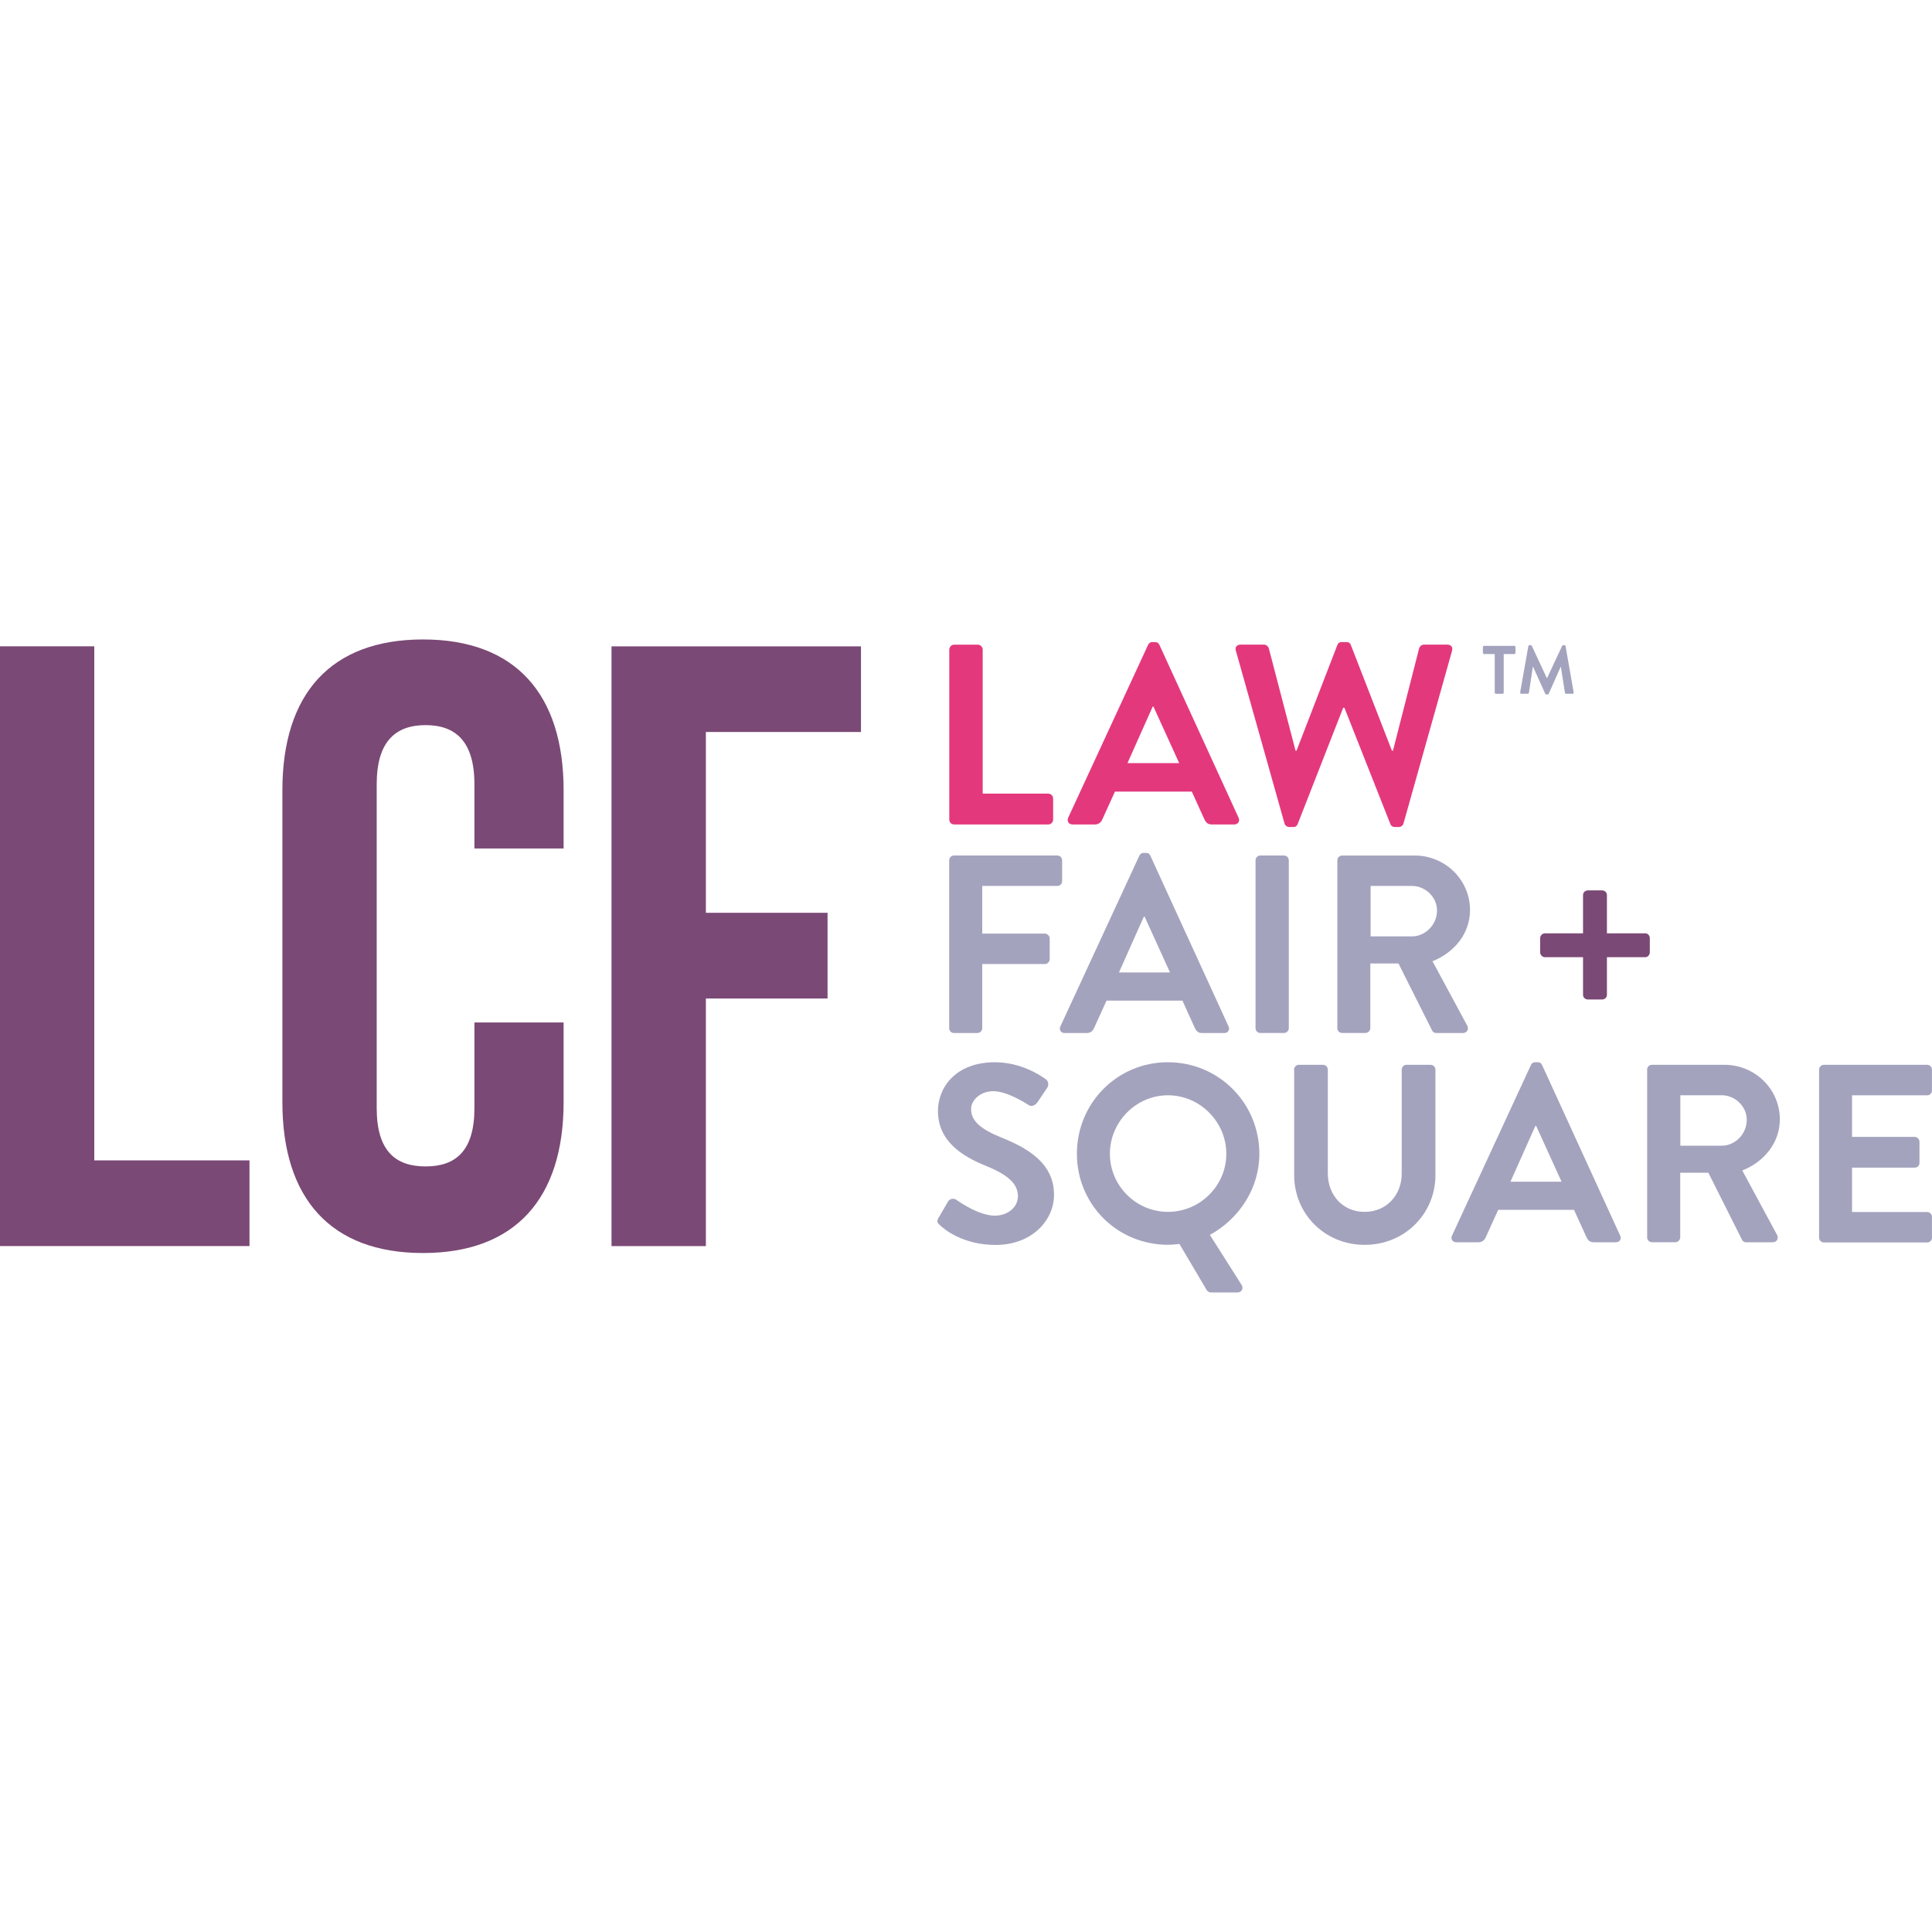
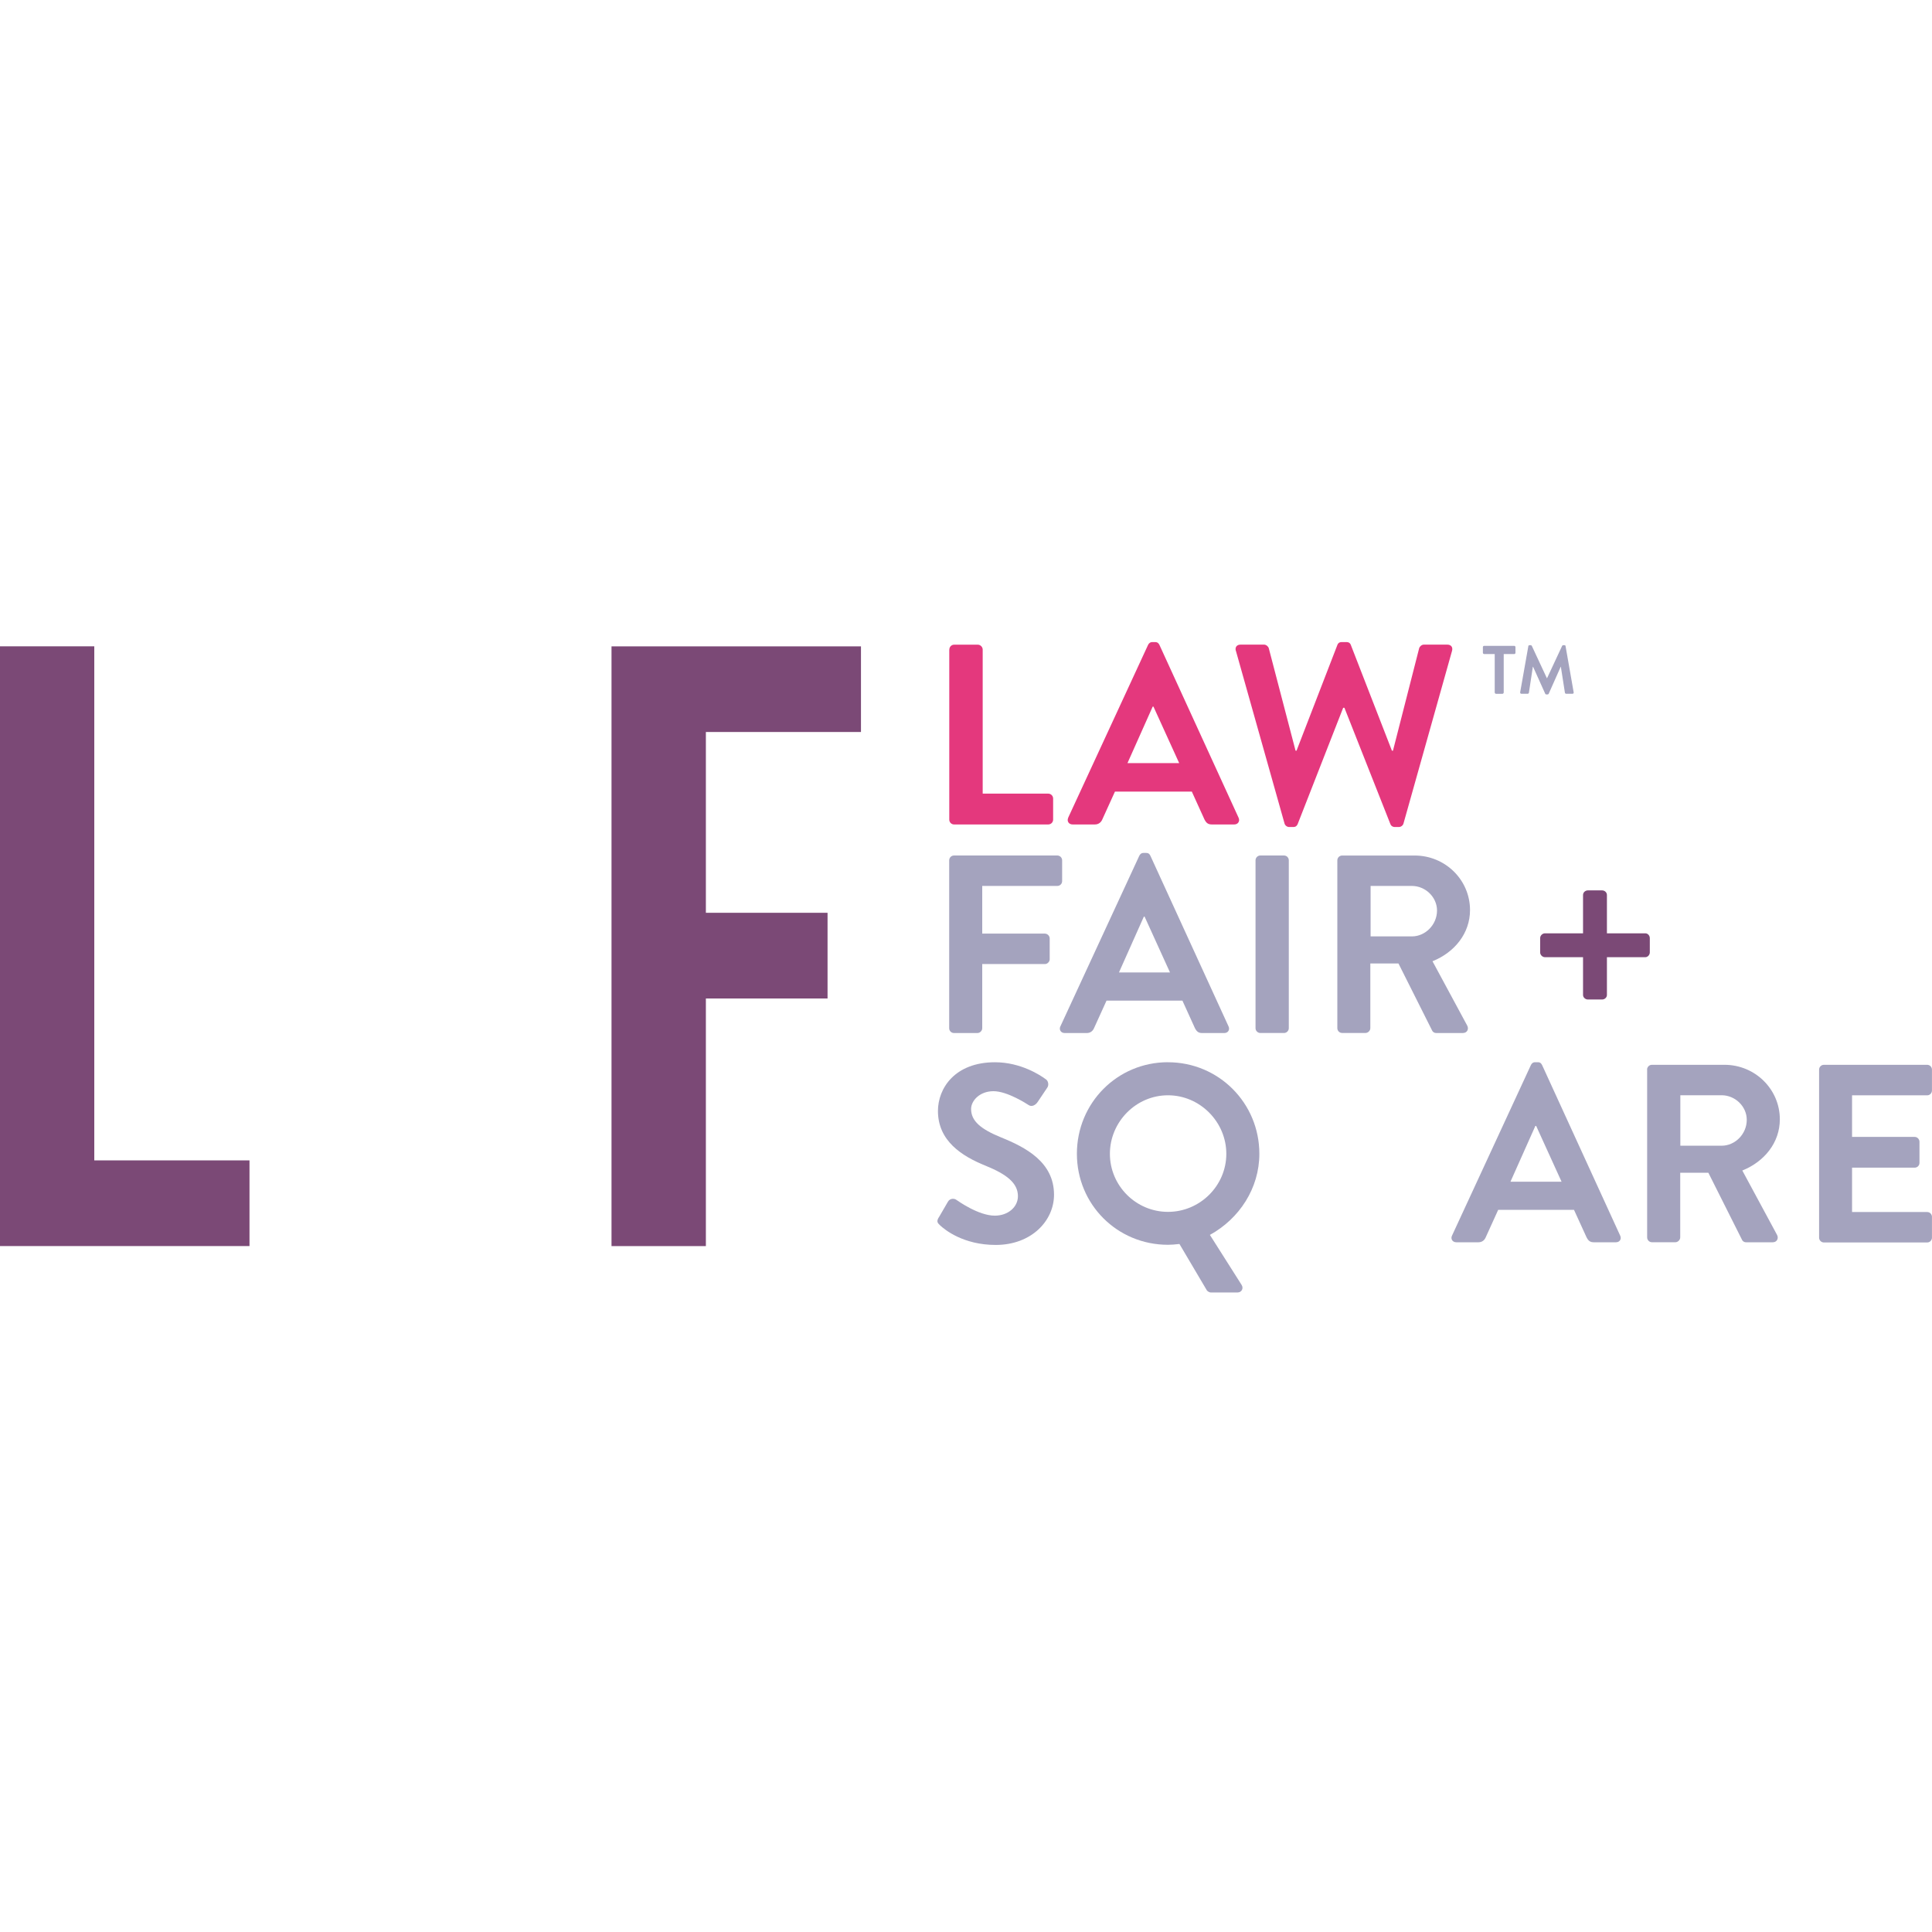
<svg xmlns="http://www.w3.org/2000/svg" id="Layer_1" data-name="Layer 1" viewBox="0 0 500 500">
  <defs>
    <style> .cls-1 { fill: none; } .cls-2 { fill: #a4a3be; } .cls-3 { fill: #e4387d; } .cls-4 { fill: #7b4976; } .cls-5 { clip-path: url(#clippath); } </style>
    <clipPath id="clippath">
      <rect class="cls-1" y="165.49" width="500" height="169.01" />
    </clipPath>
  </defs>
  <g class="cls-5">
    <g id="LCF_Full_Logo_RGB" data-name="LCF Full Logo RGB">
      <path id="Vector" class="cls-4" d="M0,167.27v155.21h64.57v-22.18H24.4v-133.03H0Z" />
-       <path id="Vector_2" data-name="Vector 2" class="cls-4" d="M145.86,264.62v20.62c0,24.83-12.43,39.04-36.39,39.04s-36.39-14.2-36.39-39.04v-80.73c0-24.83,12.43-39.02,36.39-39.02s36.39,14.19,36.39,39.02v15.08h-23.08v-16.63c0-11.09-4.88-15.3-12.64-15.3s-12.65,4.21-12.65,15.3v83.83c0,11.09,4.87,15.08,12.65,15.08s12.64-3.99,12.64-15.08v-22.18h23.08Z" />
      <path id="Vector_3" data-name="Vector 3" class="cls-4" d="M182.68,236.23h31.49v22.18h-31.49v64.08h-24.42v-155.21h64.56v22.16h-40.14v46.79Z" />
      <path id="Vector_4" data-name="Vector 4" class="cls-2" d="M245.65,222.65c0-.65.52-1.25,1.25-1.25h26.73c.71,0,1.25.59,1.25,1.25v5.38c0,.67-.53,1.25-1.25,1.25h-19.43v12.34h16.21c.67,0,1.25.59,1.25,1.25v5.38c0,.65-.59,1.25-1.25,1.25h-16.21v16.6c0,.67-.59,1.25-1.26,1.25h-6.04c-.73,0-1.25-.58-1.25-1.25v-43.44Z" />
      <path id="Vector_5" data-name="Vector 5" class="cls-2" d="M274.42,265.64l20.43-44.17c.19-.4.52-.73,1.11-.73h.65c.67,0,.92.33,1.11.73l20.23,44.17c.4.85-.13,1.71-1.11,1.71h-5.71c-.98,0-1.44-.4-1.9-1.3l-3.22-7.09h-19.64l-3.22,7.09c-.27.65-.85,1.3-1.9,1.3h-5.71c-.99,0-1.51-.86-1.13-1.71ZM302.79,251.66l-6.57-14.44h-.19l-6.44,14.44h13.2Z" />
      <path id="Vector_6" data-name="Vector 6" class="cls-2" d="M326.18,221.4h6.11c.7,0,1.25.56,1.25,1.25v43.44c0,.68-.56,1.25-1.25,1.25h-6.11c-.68,0-1.25-.56-1.25-1.25v-43.44c0-.68.56-1.25,1.25-1.25Z" />
      <path id="Vector_7" data-name="Vector 7" class="cls-2" d="M346.1,222.66c0-.65.52-1.25,1.25-1.25h18.78c7.89,0,14.31,6.3,14.31,14.11,0,6.03-4,10.96-9.71,13.25l8.99,16.66c.46.86,0,1.91-1.11,1.91h-6.91c-.58,0-.9-.33-1.04-.59l-8.74-17.41h-7.28v16.74c0,.67-.61,1.25-1.25,1.25h-6.04c-.73,0-1.25-.59-1.25-1.25v-43.44ZM365.4,242.34c3.47,0,6.5-3.02,6.5-6.7,0-3.48-3.02-6.36-6.5-6.36h-10.69v13.06h10.69Z" />
      <path id="Vector_8" data-name="Vector 8" class="cls-4" d="M409.69,247.72h-9.85c-.67,0-1.25-.59-1.25-1.25v-3.68c0-.67.59-1.25,1.25-1.25h9.85v-9.92c0-.67.59-1.19,1.25-1.19h3.68c.67,0,1.25.52,1.25,1.19v9.92h9.93c.65,0,1.17.58,1.17,1.25v3.68c0,.65-.53,1.25-1.17,1.25h-9.93v9.78c0,.65-.58,1.17-1.25,1.17h-3.68c-.65,0-1.25-.53-1.25-1.17v-9.78Z" />
      <path id="Vector_9" data-name="Vector 9" class="cls-2" d="M242.95,315.09l2.37-4.08c.52-.92,1.63-.92,2.23-.46.33.21,5.64,4.06,9.91,4.06,3.41,0,5.98-2.22,5.98-5.04,0-3.35-2.83-5.63-8.34-7.87-6.19-2.49-12.36-6.43-12.36-14.19,0-5.84,4.35-12.6,14.77-12.6,6.7,0,11.82,3.41,13.14,4.4.65.4.85,1.51.39,2.16l-2.51,3.74c-.52.79-1.51,1.32-2.3.79-.52-.33-5.52-3.6-9.12-3.6s-5.79,2.49-5.79,4.6c0,3.08,2.43,5.19,7.74,7.35,6.36,2.57,13.72,6.38,13.72,14.84,0,6.75-5.84,13-15.1,13-8.28,0-13.13-3.87-14.43-5.11-.61-.59-.92-.92-.34-1.97" />
      <path id="Vector_10" data-name="Vector 10" class="cls-2" d="M302.27,274.91c13.14,0,23.65,10.57,23.65,23.69,0,8.92-5.18,16.8-12.8,20.99l8.2,12.93c.59.92,0,1.97-1.05,1.97h-6.96c-.27,0-.85-.27-1.05-.67l-7.02-11.88c-1.05.13-2.17.21-2.97.21-13.13,0-23.57-10.44-23.57-23.56s10.43-23.69,23.57-23.69ZM302.27,313.63c8.28,0,15.1-6.76,15.1-15.02s-6.82-15.15-15.1-15.15-15.03,6.89-15.03,15.15,6.76,15.02,15.03,15.02Z" />
-       <path id="Vector_11" data-name="Vector 11" class="cls-2" d="M334.89,276.82c0-.65.58-1.25,1.25-1.25h6.25c.71,0,1.25.59,1.25,1.25v26.83c0,5.59,3.81,9.98,9.52,9.98s9.6-4.39,9.6-9.9v-26.91c0-.65.52-1.25,1.25-1.25h6.23c.67,0,1.25.59,1.25,1.25v27.31c0,9.98-7.95,18.04-18.32,18.04s-18.24-8.07-18.24-18.04v-27.31h-.01Z" />
      <path id="Vector_12" data-name="Vector 12" class="cls-2" d="M375.77,319.8l20.43-44.17c.19-.4.52-.73,1.11-.73h.67c.65,0,.9.33,1.11.73l20.22,44.17c.4.86-.13,1.7-1.11,1.7h-5.71c-.98,0-1.44-.4-1.9-1.3l-3.24-7.09h-19.62l-3.22,7.09c-.27.65-.85,1.3-1.9,1.3h-5.71c-.99,0-1.53-.86-1.13-1.7ZM404.13,305.82l-6.57-14.43h-.21l-6.44,14.43h13.22Z" />
      <path id="Vector_13" data-name="Vector 13" class="cls-2" d="M426.26,276.82c0-.65.54-1.25,1.25-1.25h18.8c7.88,0,14.31,6.3,14.31,14.11,0,6.03-4.01,10.96-9.71,13.25l8.99,16.66c.46.86,0,1.91-1.11,1.91h-6.88c-.6,0-.92-.33-1.05-.59l-8.74-17.41h-7.28v16.74c0,.65-.61,1.25-1.26,1.25h-6.05c-.71,0-1.25-.59-1.25-1.25v-43.44ZM445.56,296.51c3.49,0,6.5-3.02,6.5-6.7,0-3.48-3.01-6.36-6.5-6.36h-10.69v13.06h10.69Z" />
      <path id="Vector_14" data-name="Vector 14" class="cls-2" d="M470.78,276.82c0-.65.53-1.25,1.25-1.25h26.71c.73,0,1.25.59,1.25,1.25v5.4c0,.65-.52,1.25-1.25,1.25h-19.43v10.76h16.21c.67,0,1.24.59,1.24,1.25v5.46c0,.73-.59,1.25-1.24,1.25h-16.21v11.48h19.43c.73,0,1.25.59,1.25,1.25v5.38c0,.67-.52,1.25-1.25,1.25h-26.71c-.71,0-1.25-.59-1.25-1.25v-43.44h0Z" />
      <path id="Vector_15" data-name="Vector 15" class="cls-3" d="M245.69,168.1c0-.67.53-1.26,1.26-1.26h6.11c.67,0,1.26.61,1.26,1.26v37.29h16.95c.74,0,1.28.61,1.28,1.26v5.46c0,.67-.53,1.26-1.28,1.26h-24.34c-.74,0-1.26-.59-1.26-1.26v-44h.01Z" />
      <path id="Vector_16" data-name="Vector 16" class="cls-3" d="M276.44,211.63l20.68-44.73c.19-.4.53-.73,1.13-.73h.67c.67,0,.93.33,1.14.73l20.49,44.74c.4.86-.13,1.73-1.13,1.73h-5.79c-.99,0-1.47-.4-1.93-1.33l-3.26-7.18h-19.89l-3.26,7.18c-.27.65-.86,1.33-1.93,1.33h-5.77c-1.01,0-1.53-.87-1.14-1.73M305.17,197.49l-6.66-14.63h-.19l-6.53,14.63h13.38Z" />
      <path id="Vector_17" data-name="Vector 17" class="cls-3" d="M319.83,168.43c-.27-.93.27-1.6,1.2-1.6h6.13c.52,0,1.07.47,1.2.93l6.93,26.52h.25l10.58-27.38c.13-.4.46-.73,1.14-.73h1.19c.67,0,1.01.33,1.14.73l10.64,27.38h.27l6.78-26.52c.13-.46.67-.93,1.2-.93h6.11c.93,0,1.47.67,1.2,1.6l-12.56,44.67c-.13.53-.67.93-1.2.93h-1.05c-.61,0-1-.34-1.14-.74l-11.9-30.11h-.33l-11.78,30.11c-.19.4-.46.74-1.13.74h-1.07c-.53,0-1.07-.4-1.2-.93l-12.58-44.67h-.01Z" />
      <path id="Vector_18" data-name="Vector 18" class="cls-2" d="M386.82,169.27h-2.71c-.18,0-.34-.16-.34-.33v-1.47c0-.18.15-.33.34-.33h7.76c.19,0,.33.16.33.33v1.47c0,.18-.13.33-.33.33h-2.71v9.95c0,.18-.16.34-.34.34h-1.65c-.16,0-.34-.16-.34-.34v-9.95Z" />
      <path id="Vector_19" data-name="Vector 19" class="cls-2" d="M395.52,167.24c.03-.15.13-.27.33-.27h.28c.15,0,.25.07.3.18l3.9,8.36h.05l3.9-8.36c.06-.1.13-.18.3-.18h.28c.21,0,.31.12.31.27l2.09,11.91c.06.24-.09.4-.31.4h-1.62c-.16,0-.31-.13-.33-.27l-1.05-6.72h-.04l-3.1,6.97c-.03.1-.15.19-.3.19h-.33c-.15,0-.24-.09-.28-.19l-3.14-6.97h-.06l-1.02,6.72c-.02.13-.17.27-.33.27h-1.6c-.22,0-.37-.16-.33-.4l2.11-11.91Z" />
    </g>
  </g>
</svg>